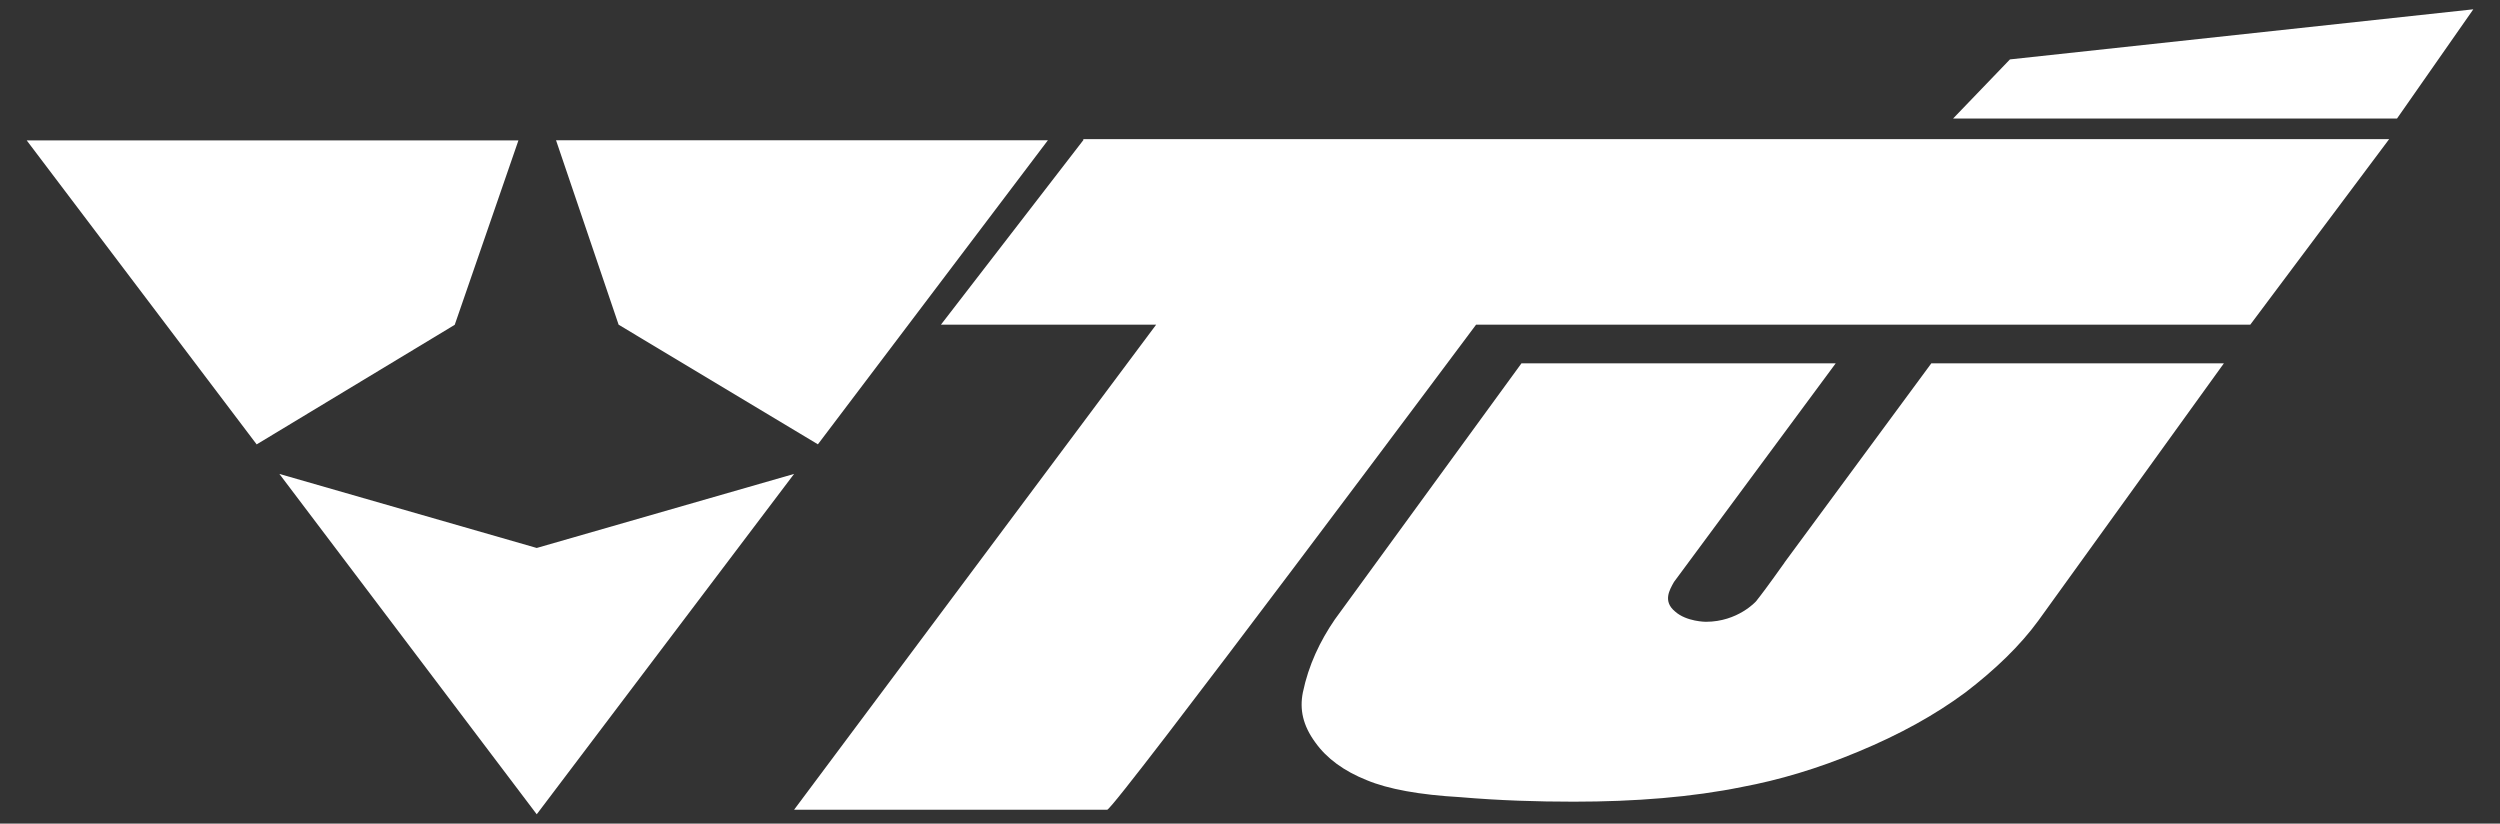
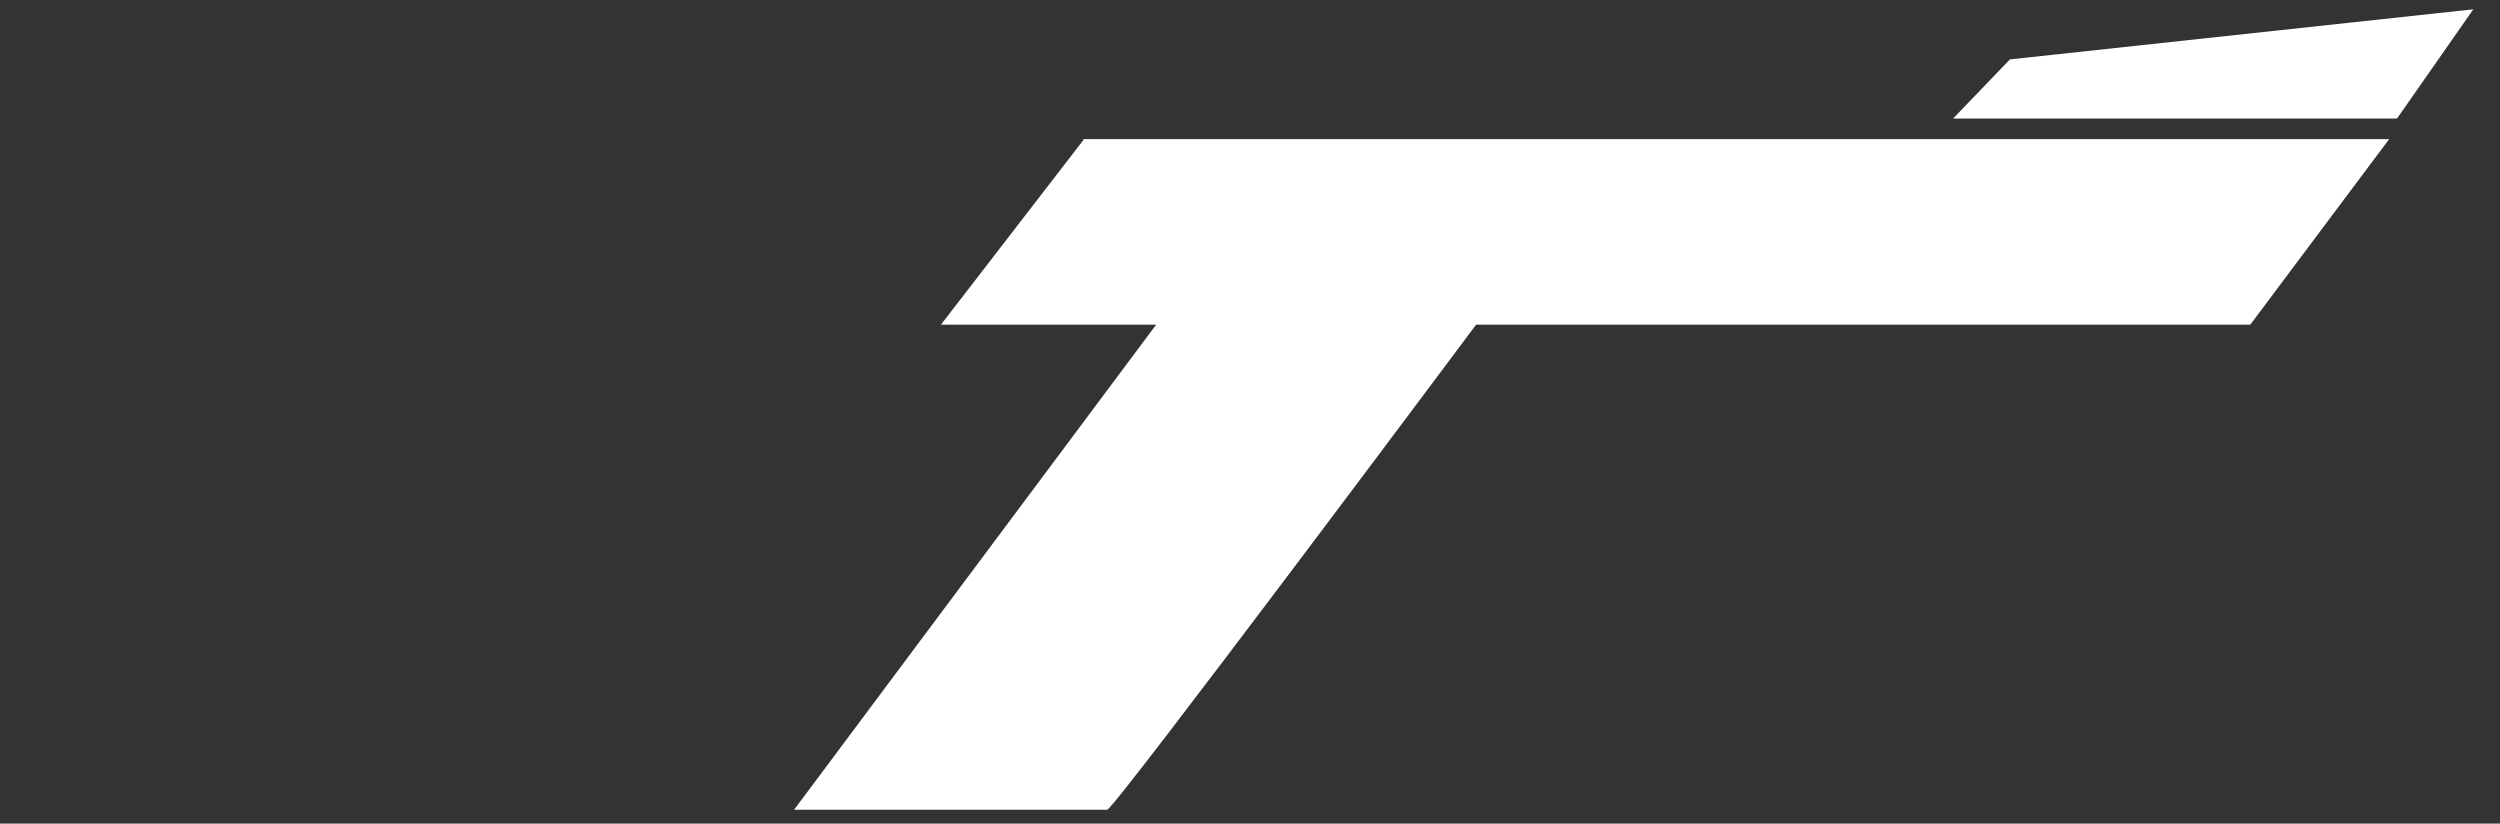
<svg xmlns="http://www.w3.org/2000/svg" id="Loga_sponzorů" viewBox="0 0 220.13 72.52">
  <rect x="0" y="0" width="220.13" height="72.52" fill="#333333" stroke="none" />
  <defs>
    <style>.cls-1{fill:#fff;stroke-width:0px;}</style>
  </defs>
  <g id="VTU_Logo">
-     <path id="Logomark" class="cls-1" d="m72.02,39.12l20.25-26.77h-43.31l5.51,16.24,17.54,10.53Zm-47.42,2.61l22.66,29.97,22.66-29.97-22.66,6.52-22.66-6.52Zm21.05-29.37H2.35l20.25,26.77,17.44-10.53,5.61-16.24Z" />
    <g id="Logotyp">
      <g id="T">
        <path class="cls-1" d="m95.38,12.35l-12.53,16.24h18.95l-31.88,42.71h27.57c.6,0,32.48-42.71,32.48-42.71h68.17l12.23-16.34h-114.98v.1Z" />
      </g>
      <g id="U">
-         <path class="cls-1" d="m157.13,49.54c-1.5,2.11-2.11,2.91-2.51,3.41,0,0-1.6,1.8-4.41,1.8,0,0-1.7,0-2.71-.9-1.1-.9-.5-1.9-.1-2.61l14.24-19.25h-27.67l-16.44,22.56c-1.3,1.9-2.31,4.01-2.81,6.42-.3,1.5,0,2.91,1.1,4.41,1,1.4,2.51,2.51,4.51,3.31,1.9.8,4.71,1.3,8.22,1.5,3.51.3,6.82.4,10.02.4,5.41,0,10.43-.4,14.84-1.3,3.21-.6,6.62-1.6,10.23-3.11,3.61-1.5,6.72-3.21,9.42-5.21,2.61-2,4.81-4.11,6.42-6.32l16.34-22.66h-25.76l-12.93,17.54Z" />
-       </g>
+         </g>
      <polygon id="Shape" class="cls-1" points="176.98 5.23 171.97 10.44 211.06 10.44 217.78 .82 176.98 5.23" />
    </g>
  </g>
</svg>